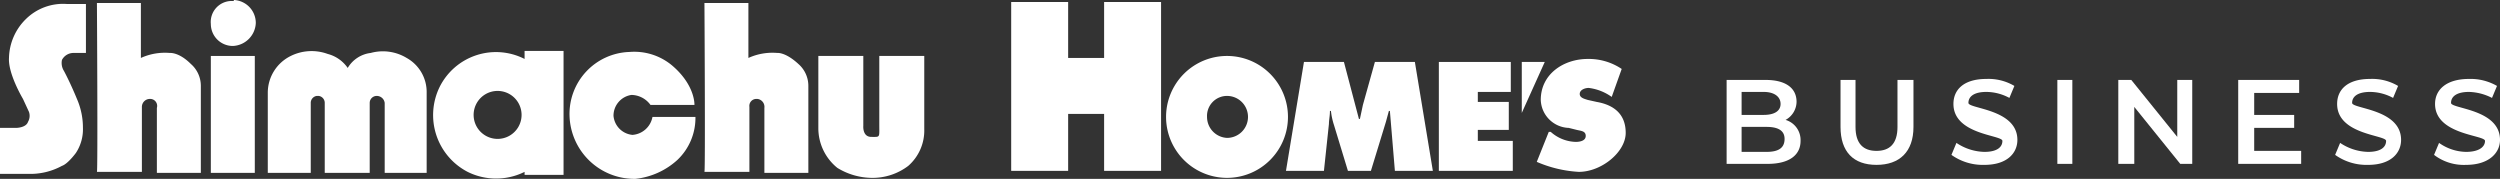
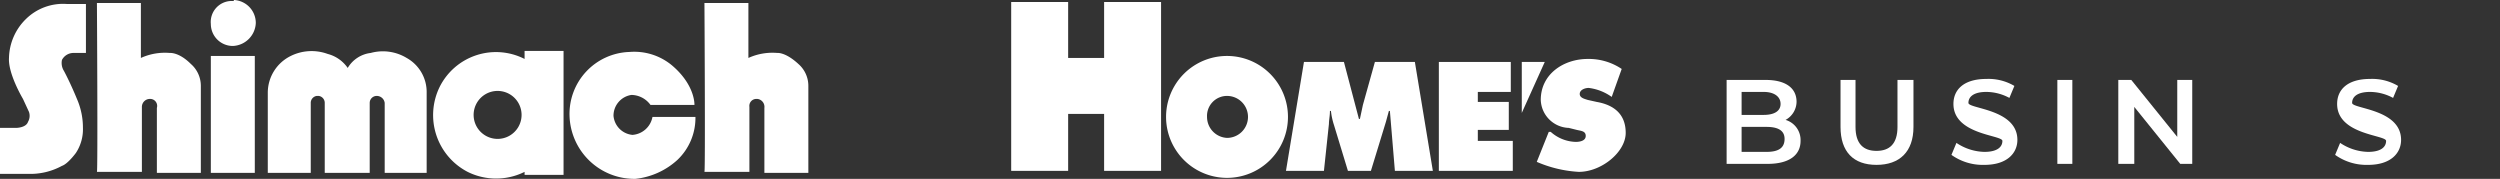
<svg xmlns="http://www.w3.org/2000/svg" viewBox="0 0 250.2 17.9">
  <rect x="0" y="0" width="250.2" height="17.9" fill="#333333" stroke="none" />
  <defs>
    <style>.cls-1{isolation:isolate;}.cls-2{fill:#fff;}</style>
  </defs>
  <g id="Layer_2" data-name="Layer 2">
    <g id="Layer_1-2" data-name="Layer 1">
      <g id="Group_260" data-name="Group 260">
        <g id="BUSINESS" class="cls-1">
          <g class="cls-1">
            <path class="cls-2" d="M180.2,14.1c0,1.4-1.1,2.3-3.3,2.3h-4.1V8h3.9c2,0,3.1.8,3.1,2.2a2.1,2.1,0,0,1-1.1,1.8A2.1,2.1,0,0,1,180.2,14.1Zm-5.9-4.9v2.3h2.2c1.1,0,1.7-.4,1.7-1.1s-.6-1.2-1.7-1.2Zm4.3,4.7q0-1.2-1.8-1.2h-2.5v2.5h2.5C178,15.2,178.6,14.8,178.6,13.9Z" />
            <path class="cls-2" d="M184.2,12.7V8h1.5v4.7c0,1.7.8,2.4,2.1,2.4s2.1-.7,2.1-2.4V8h1.6v4.7c0,2.5-1.4,3.8-3.7,3.8S184.2,15.2,184.2,12.7Z" />
            <path class="cls-2" d="M195.3,15.5l.5-1.2a5.2,5.2,0,0,0,2.8.9c1.3,0,1.8-.5,1.8-1.1s-4.9-.6-4.9-3.7c0-1.4,1-2.5,3.3-2.5a5.1,5.1,0,0,1,2.8.7l-.5,1.2a4.9,4.9,0,0,0-2.3-.6c-1.3,0-1.8.5-1.8,1.1s4.9.6,4.9,3.7c0,1.3-1,2.5-3.3,2.5A5.4,5.4,0,0,1,195.3,15.5Z" />
            <path class="cls-2" d="M205.9,8h1.5v8.4h-1.5Z" />
            <path class="cls-2" d="M219.4,8v8.4h-1.2l-4.6-5.7v5.7H212V8h1.3l4.6,5.7V8Z" />
-             <path class="cls-2" d="M230.3,15.1v1.3H224V8h6.1V9.3h-4.5v2.2h4v1.3h-4v2.3Z" />
            <path class="cls-2" d="M233.7,15.5l.5-1.2a5.2,5.2,0,0,0,2.8.9c1.3,0,1.8-.5,1.8-1.1s-4.9-.6-4.9-3.7c0-1.4,1-2.5,3.3-2.5a5.1,5.1,0,0,1,2.8.7l-.5,1.2a4.9,4.9,0,0,0-2.3-.6c-1.3,0-1.8.5-1.8,1.1s4.9.6,4.9,3.7c0,1.3-1,2.5-3.3,2.5A5.4,5.4,0,0,1,233.7,15.5Z" />
-             <path class="cls-2" d="M243.6,15.5l.5-1.2a4.8,4.8,0,0,0,2.7.9c1.3,0,1.9-.5,1.9-1.1s-5-.6-5-3.7c0-1.4,1.1-2.5,3.4-2.5a5.3,5.3,0,0,1,2.8.7l-.5,1.2a5.3,5.3,0,0,0-2.3-.6c-1.3,0-1.8.5-1.8,1.1s4.9.6,4.9,3.7c0,1.3-1.1,2.5-3.4,2.5A4.9,4.9,0,0,1,243.6,15.5Z" />
          </g>
        </g>
        <g id="Group_38" data-name="Group 38">
          <path id="Path_46" data-name="Path 46" class="cls-2" d="M8.6.4V5.3H7.4A1.3,1.3,0,0,0,6.2,6a1.5,1.5,0,0,0,.2,1.1S7,8.2,7.7,9.9a7.2,7.2,0,0,1,.6,2.9,4.3,4.3,0,0,1-.7,2.5s-.8,1.1-1.4,1.3a6.6,6.6,0,0,1-3.4.8H0V12.8H1.6s1,0,1.2-.6a1.2,1.2,0,0,0,.1-1L2.3,9.9S.8,7.4.9,5.8A5.6,5.6,0,0,1,2.6,1.9,5.3,5.3,0,0,1,6.7.4Z" />
          <path id="Path_47" data-name="Path 47" class="cls-2" d="M21.1,5.6h4.4V17.3H21.1Z" />
          <path id="Path_48" data-name="Path 48" class="cls-2" d="M42.7,9.3v8H38.5v-7a.8.8,0,0,0-.8-.7.7.7,0,0,0-.7.7v7H32.5v-7a.7.7,0,0,0-.6-.7h-.2a.7.7,0,0,0-.6.7h0v7H26.8v-8a4.1,4.1,0,0,1,2.3-3.7,4.7,4.7,0,0,1,3.7-.2,3.5,3.5,0,0,1,2,1.4,3.1,3.1,0,0,1,2.3-1.5,4.6,4.6,0,0,1,3.6.5,3.9,3.9,0,0,1,2,3.5" />
          <path id="Path_49" data-name="Path 49" class="cls-2" d="M65.1,10.5h4.4s.1-2-2.3-4A5.9,5.9,0,0,0,63,5.2a6.2,6.2,0,0,0-6,6.4,6.5,6.5,0,0,0,6.6,6.3A7.4,7.4,0,0,0,67.8,16a5.8,5.8,0,0,0,1.8-4.3H65.3a2.2,2.2,0,0,1-2,1.8,2.1,2.1,0,0,1-1.9-1.9,2.1,2.1,0,0,1,1.8-2.1,2.4,2.4,0,0,1,1.9,1" />
          <path id="Path_50" data-name="Path 50" class="cls-2" d="M70.5.3h4.4V5.8a5.8,5.8,0,0,1,2.9-.5s.8-.1,2.1,1.1a2.9,2.9,0,0,1,1,2.2v8.7H76.5V10.8a.8.8,0,0,0-.7-.9h-.1a.7.7,0,0,0-.7.8h0v6.5H70.5c.1-.1,0-17,0-17" />
          <path id="Path_51" data-name="Path 51" class="cls-2" d="M9.7.3h4.4V5.8A5.8,5.8,0,0,1,17,5.3s.9-.1,2.1,1.1a2.9,2.9,0,0,1,1,2.2v8.7H15.7V10.8a.7.7,0,0,0-.7-.9h0a.8.8,0,0,0-.8.8h0v6.5H9.7c.1-.1,0-17,0-17" />
-           <path id="Path_52" data-name="Path 52" class="cls-2" d="M92.5,5.6v7.3a4.7,4.7,0,0,1-1.6,3.7,5.9,5.9,0,0,1-3.7,1.2,6.7,6.7,0,0,1-3.4-1,5.1,5.1,0,0,1-1.9-4V5.6h4.5v7s-.1,1.1.8,1.1.8.1.8-1.2V5.6Z" />
          <path id="Path_53" data-name="Path 53" class="cls-2" d="M23.4,0a2.3,2.3,0,0,1,2.2,2.3,2.4,2.4,0,0,1-2.3,2.3,2.2,2.2,0,0,1-2.2-2.2h0a2.1,2.1,0,0,1,2-2.3h.3" />
          <path id="Path_54" data-name="Path 54" class="cls-2" d="M52.5,5.1v.8A6.3,6.3,0,0,0,44,8.7a6.4,6.4,0,0,0,2.8,8.5,6.4,6.4,0,0,0,5.7,0v.3h3.9V5.1Zm-2.7,8.8a2.4,2.4,0,1,1,0-4.8,2.4,2.4,0,0,1,0,4.8h0" />
          <path id="Path_55" data-name="Path 55" class="cls-2" d="M101.2.2h5.7V5.8h3.6V.2h5.7V17.1h-5.7V11.4h-3.6v5.7h-5.7Z" />
          <path id="Path_56" data-name="Path 56" class="cls-2" d="M130.5,6.2h4l1.5,5.7h.1l.3-1.4,1.2-4.3h4l1.8,10.9h-3.8l-.5-6H139l-.3,1.1-1.5,4.9h-2.3l-1.4-4.6a7,7,0,0,1-.3-1.4h-.1c0,.5-.1.9-.1,1.3l-.5,4.7h-3.8Z" />
          <path id="Path_57" data-name="Path 57" class="cls-2" d="M144,6.2h7.2v3h-3.3v1H151V13h-3.1v1.1h3.5v3H144Z" />
          <path id="Path_58" data-name="Path 58" class="cls-2" d="M155,13.2h.2a3.9,3.9,0,0,0,2.5,1c.4,0,1-.1,1-.6s-.5-.5-.9-.6l-.8-.2a2.9,2.9,0,0,1-2.8-2.8c0-2.6,2.3-4.1,4.7-4.1a5.9,5.9,0,0,1,3.4,1l-1,2.8a5,5,0,0,0-2.3-.9c-.4,0-.9.2-.9.6s.5.5.8.6l.9.2c1.7.3,2.9,1.2,2.9,3.1s-2.4,3.9-4.7,3.9a12.3,12.3,0,0,1-4.2-1Z" />
          <path id="Path_59" data-name="Path 59" class="cls-2" d="M154.6,6.2h-2.3v5.1Z" />
          <path id="Path_60" data-name="Path 60" class="cls-2" d="M122.8,5.6a6.1,6.1,0,1,0,0,12.2,6.1,6.1,0,0,0,6.1-6.1h0a6.1,6.1,0,0,0-6.1-6.1m0,8.2a2.1,2.1,0,0,1-2-2.1,2,2,0,0,1,2-2.1,2.1,2.1,0,0,1,2.1,2.1,2.1,2.1,0,0,1-2.1,2.1h0" />
        </g>
      </g>
    </g>
  </g>
</svg>